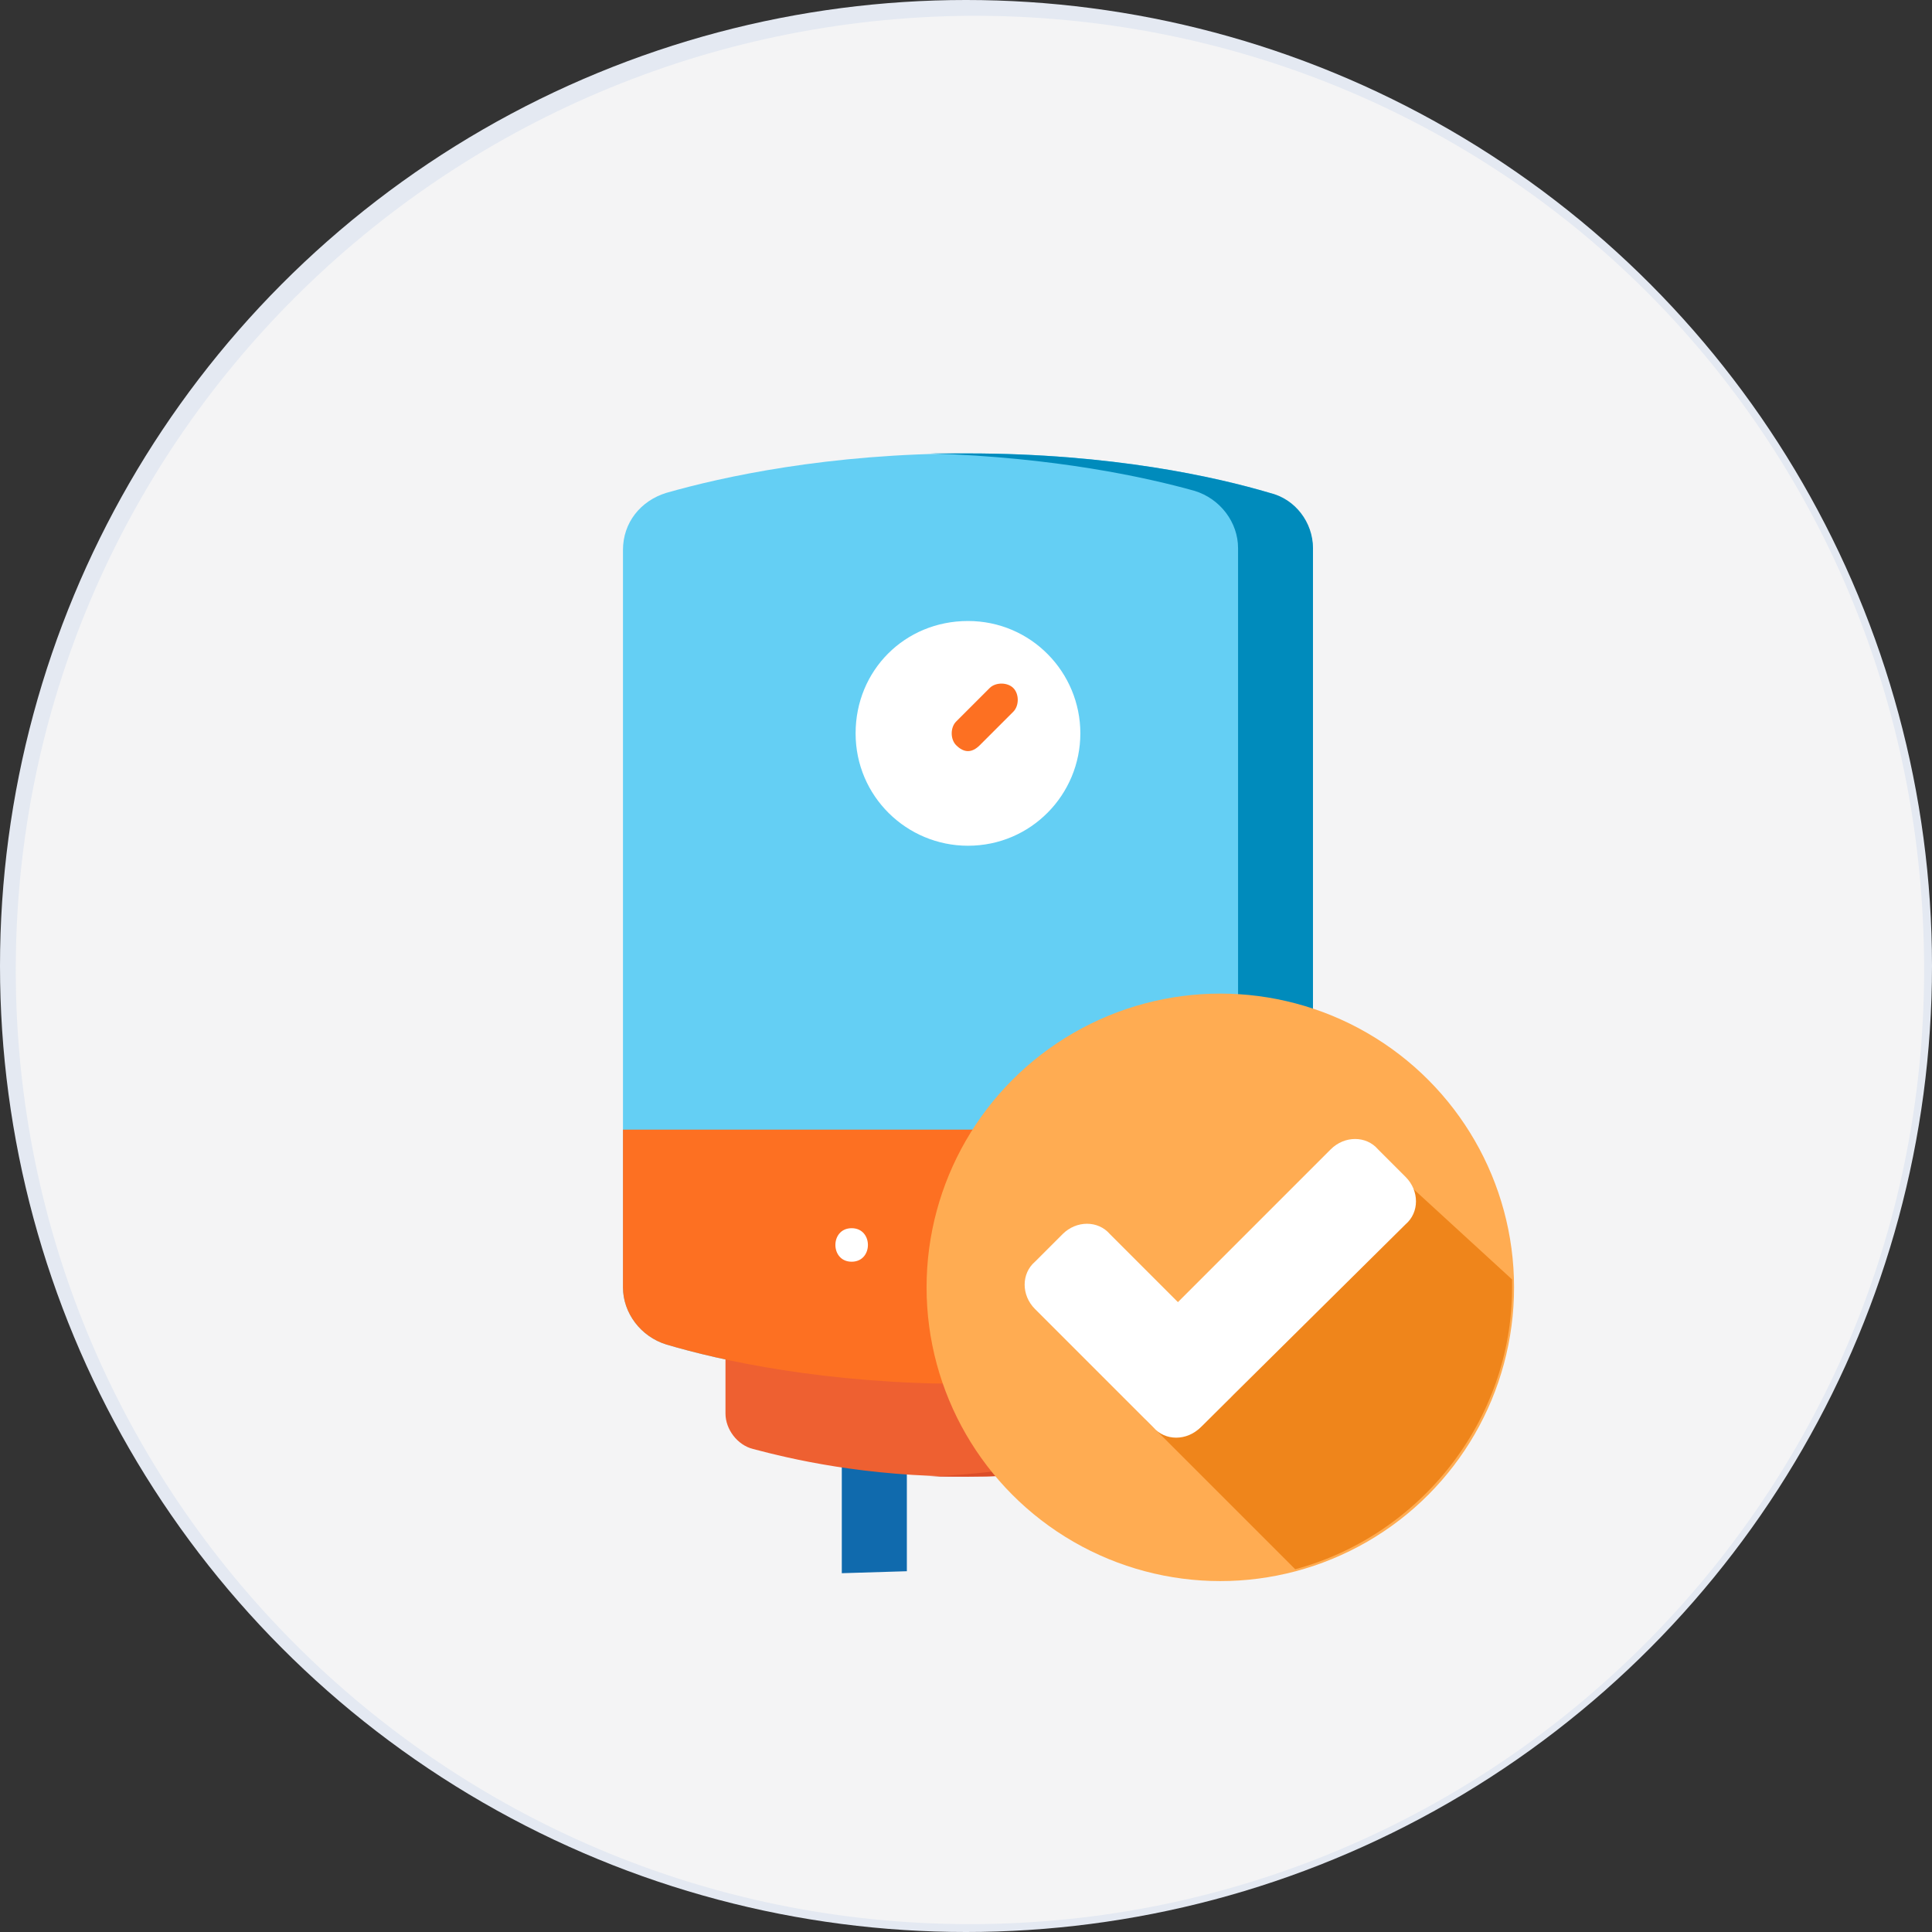
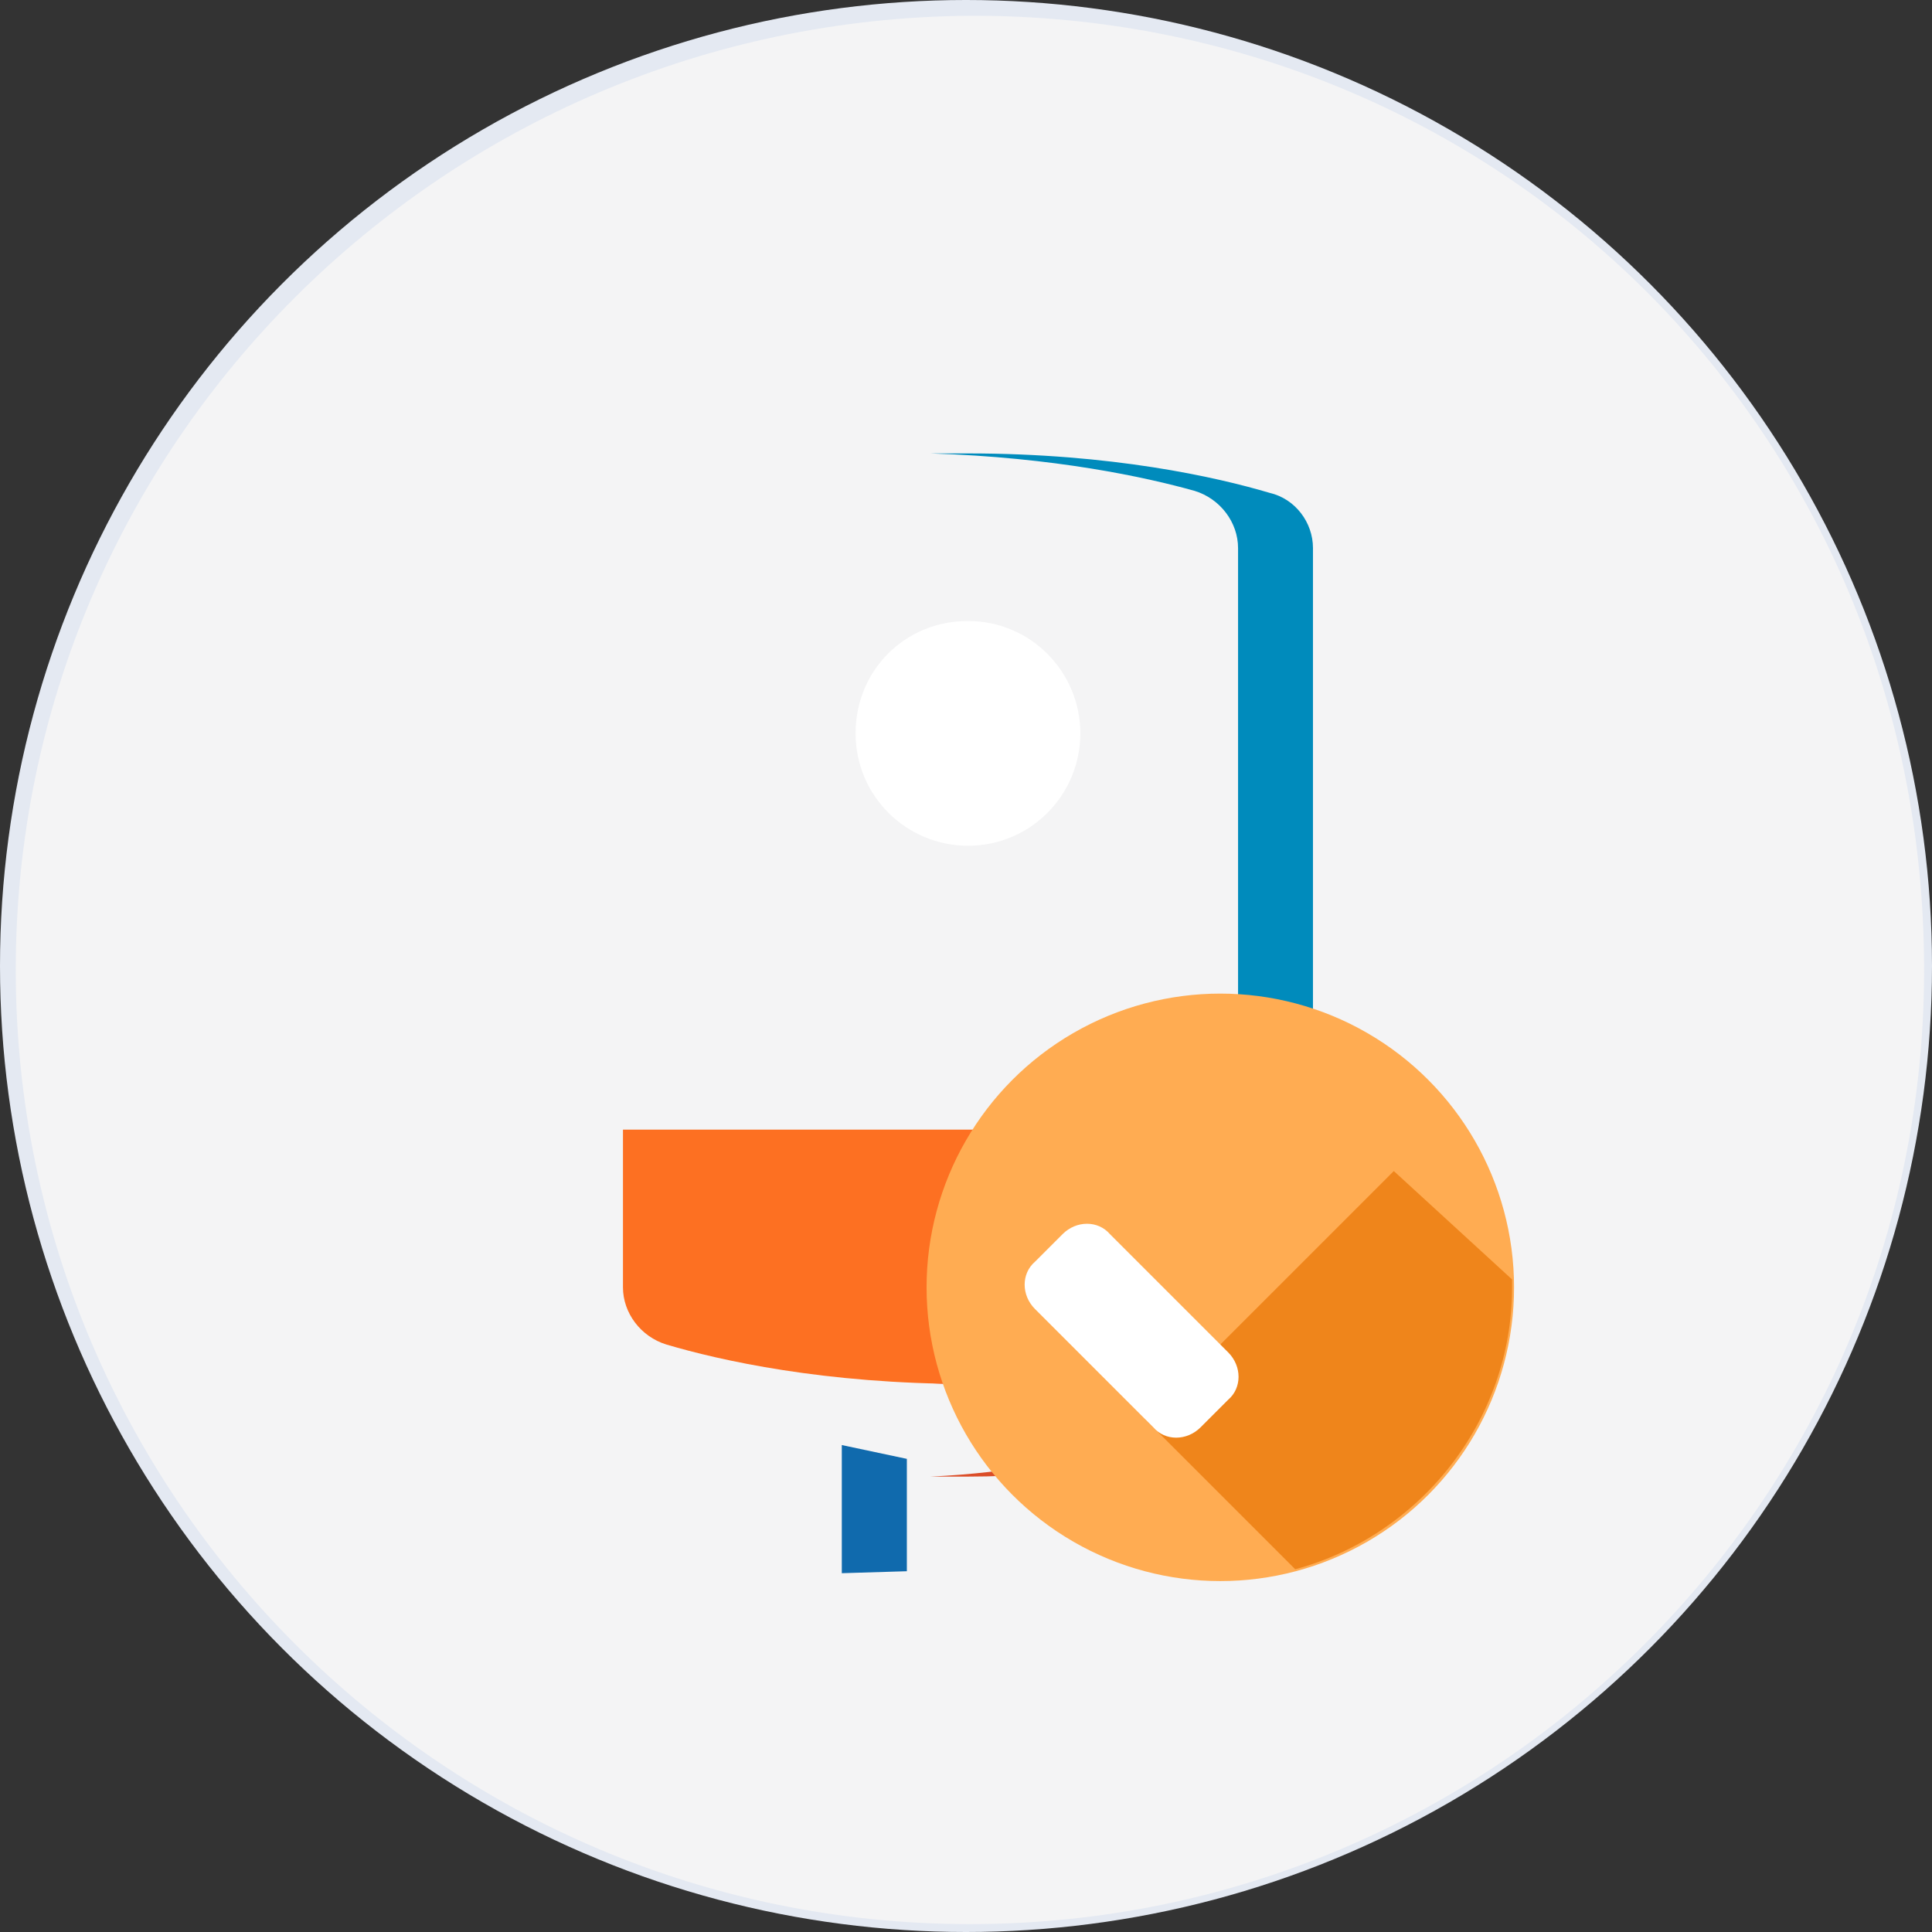
<svg xmlns="http://www.w3.org/2000/svg" version="1.1" id="Layer_1" x="0px" y="0px" viewBox="0 0 98 98" style="enable-background:new 0 0 98 98;" xml:space="preserve">
  <rect x="0" y="0" width="98" height="98" fill="#333333" stroke="none" />
  <style type="text/css">
	.st0{fill:#E4E9F2;}
	.st1{fill:#F4F4F5;}
	.st2{fill:#106AAD;}
	.st3{fill:#64CFF4;}
	.st4{fill:#008BBC;}
	.st5{fill:#EE6031;}
	.st6{fill:#DB4D28;}
	.st7{fill:#FFFFFF;}
	.st8{fill:#FD7022;}
	.st9{fill:#FFAC52;}
	.st10{fill:#EF851B;}
</style>
  <g>
    <ellipse class="st0" cx="49" cy="49" rx="49" ry="49" />
    <path class="st1" d="M97.6,49.2c0,26.7-21.7,48.4-48.4,48.4S0.8,75.9,0.8,49.2S22.5,1,49.2,0.8C75.9,0.7,97.6,21.8,97.6,49.2z" />
    <g>
      <path class="st2" d="M46,79.7V74l-3.3-0.7v6.5L46,79.7L46,79.7z" />
-       <path class="st3" d="M31.6,27.9c0-1.4,0.9-2.5,2.2-2.9c2.8-0.8,8.2-2,15.3-2c7.3,0,12.6,1.2,15.3,2c1.3,0.4,2.2,1.6,2.2,2.9v37.4    c0,1.4-0.9,2.5-2.2,2.9c-2.8,0.8-8.2,2-15.3,2c-7.3,0-12.6-1.2-15.3-2c-1.3-0.4-2.2-1.6-2.2-2.9V27.9z" />
      <path class="st4" d="M64.4,25c-2.7-0.8-8-2-15.3-2c-0.6,0-1.2,0-1.9,0c6.3,0.2,10.9,1.2,13.4,1.9c1.3,0.4,2.2,1.6,2.2,2.9v37.4    c0,1.4-0.9,2.5-2.2,2.9c-2.6,0.7-7.2,1.8-13.4,2c0.6,0,1.3,0,1.9,0c7.1,0,12.5-1.2,15.3-2c1.3-0.4,2.2-1.6,2.2-2.9V27.8    C66.6,26.5,65.7,25.3,64.4,25L64.4,25z" />
-       <path class="st5" d="M61.4,67.8v3.9c0,0.9-0.6,1.6-1.4,1.8c-1.9,0.6-5.7,1.4-10.9,1.4c-5.3,0-9-0.9-10.9-1.4    c-0.8-0.2-1.4-1-1.4-1.8v-3.9H61.4z" />
      <path class="st6" d="M57.6,67.8v3.9c0,0.9-0.6,1.6-1.4,1.8c-1.7,0.5-4.8,1.2-9,1.4c0.6,0,1.2,0,1.9,0c5.1,0,8.9-0.9,10.9-1.4    c0.8-0.2,1.4-1,1.4-1.8v-3.9H57.6L57.6,67.8z" />
      <path class="st7" d="M54.8,37.2c0,3.1-2.5,5.7-5.7,5.7c-3.1,0-5.7-2.5-5.7-5.7c0-3.2,2.5-5.7,5.7-5.7    C52.3,31.5,54.8,34.1,54.8,37.2L54.8,37.2z" />
-       <path class="st8" d="M49.1,38.1c-0.2,0-0.4-0.1-0.6-0.3c-0.3-0.3-0.3-0.9,0-1.2l1.7-1.7c0.3-0.3,0.9-0.3,1.2,0    c0.3,0.3,0.3,0.9,0,1.2l-1.7,1.7C49.5,38,49.3,38.1,49.1,38.1L49.1,38.1z" />
      <path class="st8" d="M31.6,57.3v8c0,1.3,0.9,2.5,2.2,2.9c2.7,0.8,8,2,15.3,2c7.1,0,12.5-1.2,15.3-2c1.3-0.4,2.2-1.6,2.2-2.9v-8    H31.6z" />
      <path class="st5" d="M62.9,57.3v8c0,1.4-0.9,2.5-2.2,2.9c-2.6,0.7-7.2,1.8-13.4,2c0.6,0,1.3,0,1.9,0c7.1,0,12.5-1.2,15.3-2    c1.3-0.4,2.2-1.6,2.2-2.9v-8H62.9z" />
-       <path class="st7" d="M43.2,64c1.1,0,1.1-1.7,0-1.7C42.1,62.3,42.1,64,43.2,64L43.2,64z" />
      <path class="st7" d="M49.1,64c1.1,0,1.1-1.7,0-1.7C48,62.3,48,64,49.1,64L49.1,64z" />
      <path class="st7" d="M55.1,64c1.1,0,1.1-1.7,0-1.7C54,62.3,54,64,55.1,64L55.1,64z" />
    </g>
    <g>
      <circle class="st9" cx="61.9" cy="65.3" r="14.9" />
      <path class="st10" d="M58.1,72l7.6,7.6c6.3-1.7,11-7.5,11-14.3c0-0.1,0-0.3,0-0.4l-6-5.5L58.1,72z" />
      <g>
        <path class="st7" d="M62.3,68.6c0.7,0.7,0.7,1.8,0,2.4l-1.4,1.4c-0.7,0.7-1.8,0.7-2.4,0l-6-6c-0.7-0.7-0.7-1.8,0-2.4l1.4-1.4     c0.7-0.7,1.8-0.7,2.4,0L62.3,68.6z" />
-         <path class="st7" d="M67.5,58.3c0.7-0.7,1.8-0.7,2.4,0l1.4,1.4c0.7,0.7,0.7,1.8,0,2.4L61,72.3c-0.7,0.7-1.8,0.7-2.4,0L57.2,71     c-0.7-0.7-0.7-1.8,0-2.4L67.5,58.3z" />
      </g>
    </g>
  </g>
</svg>